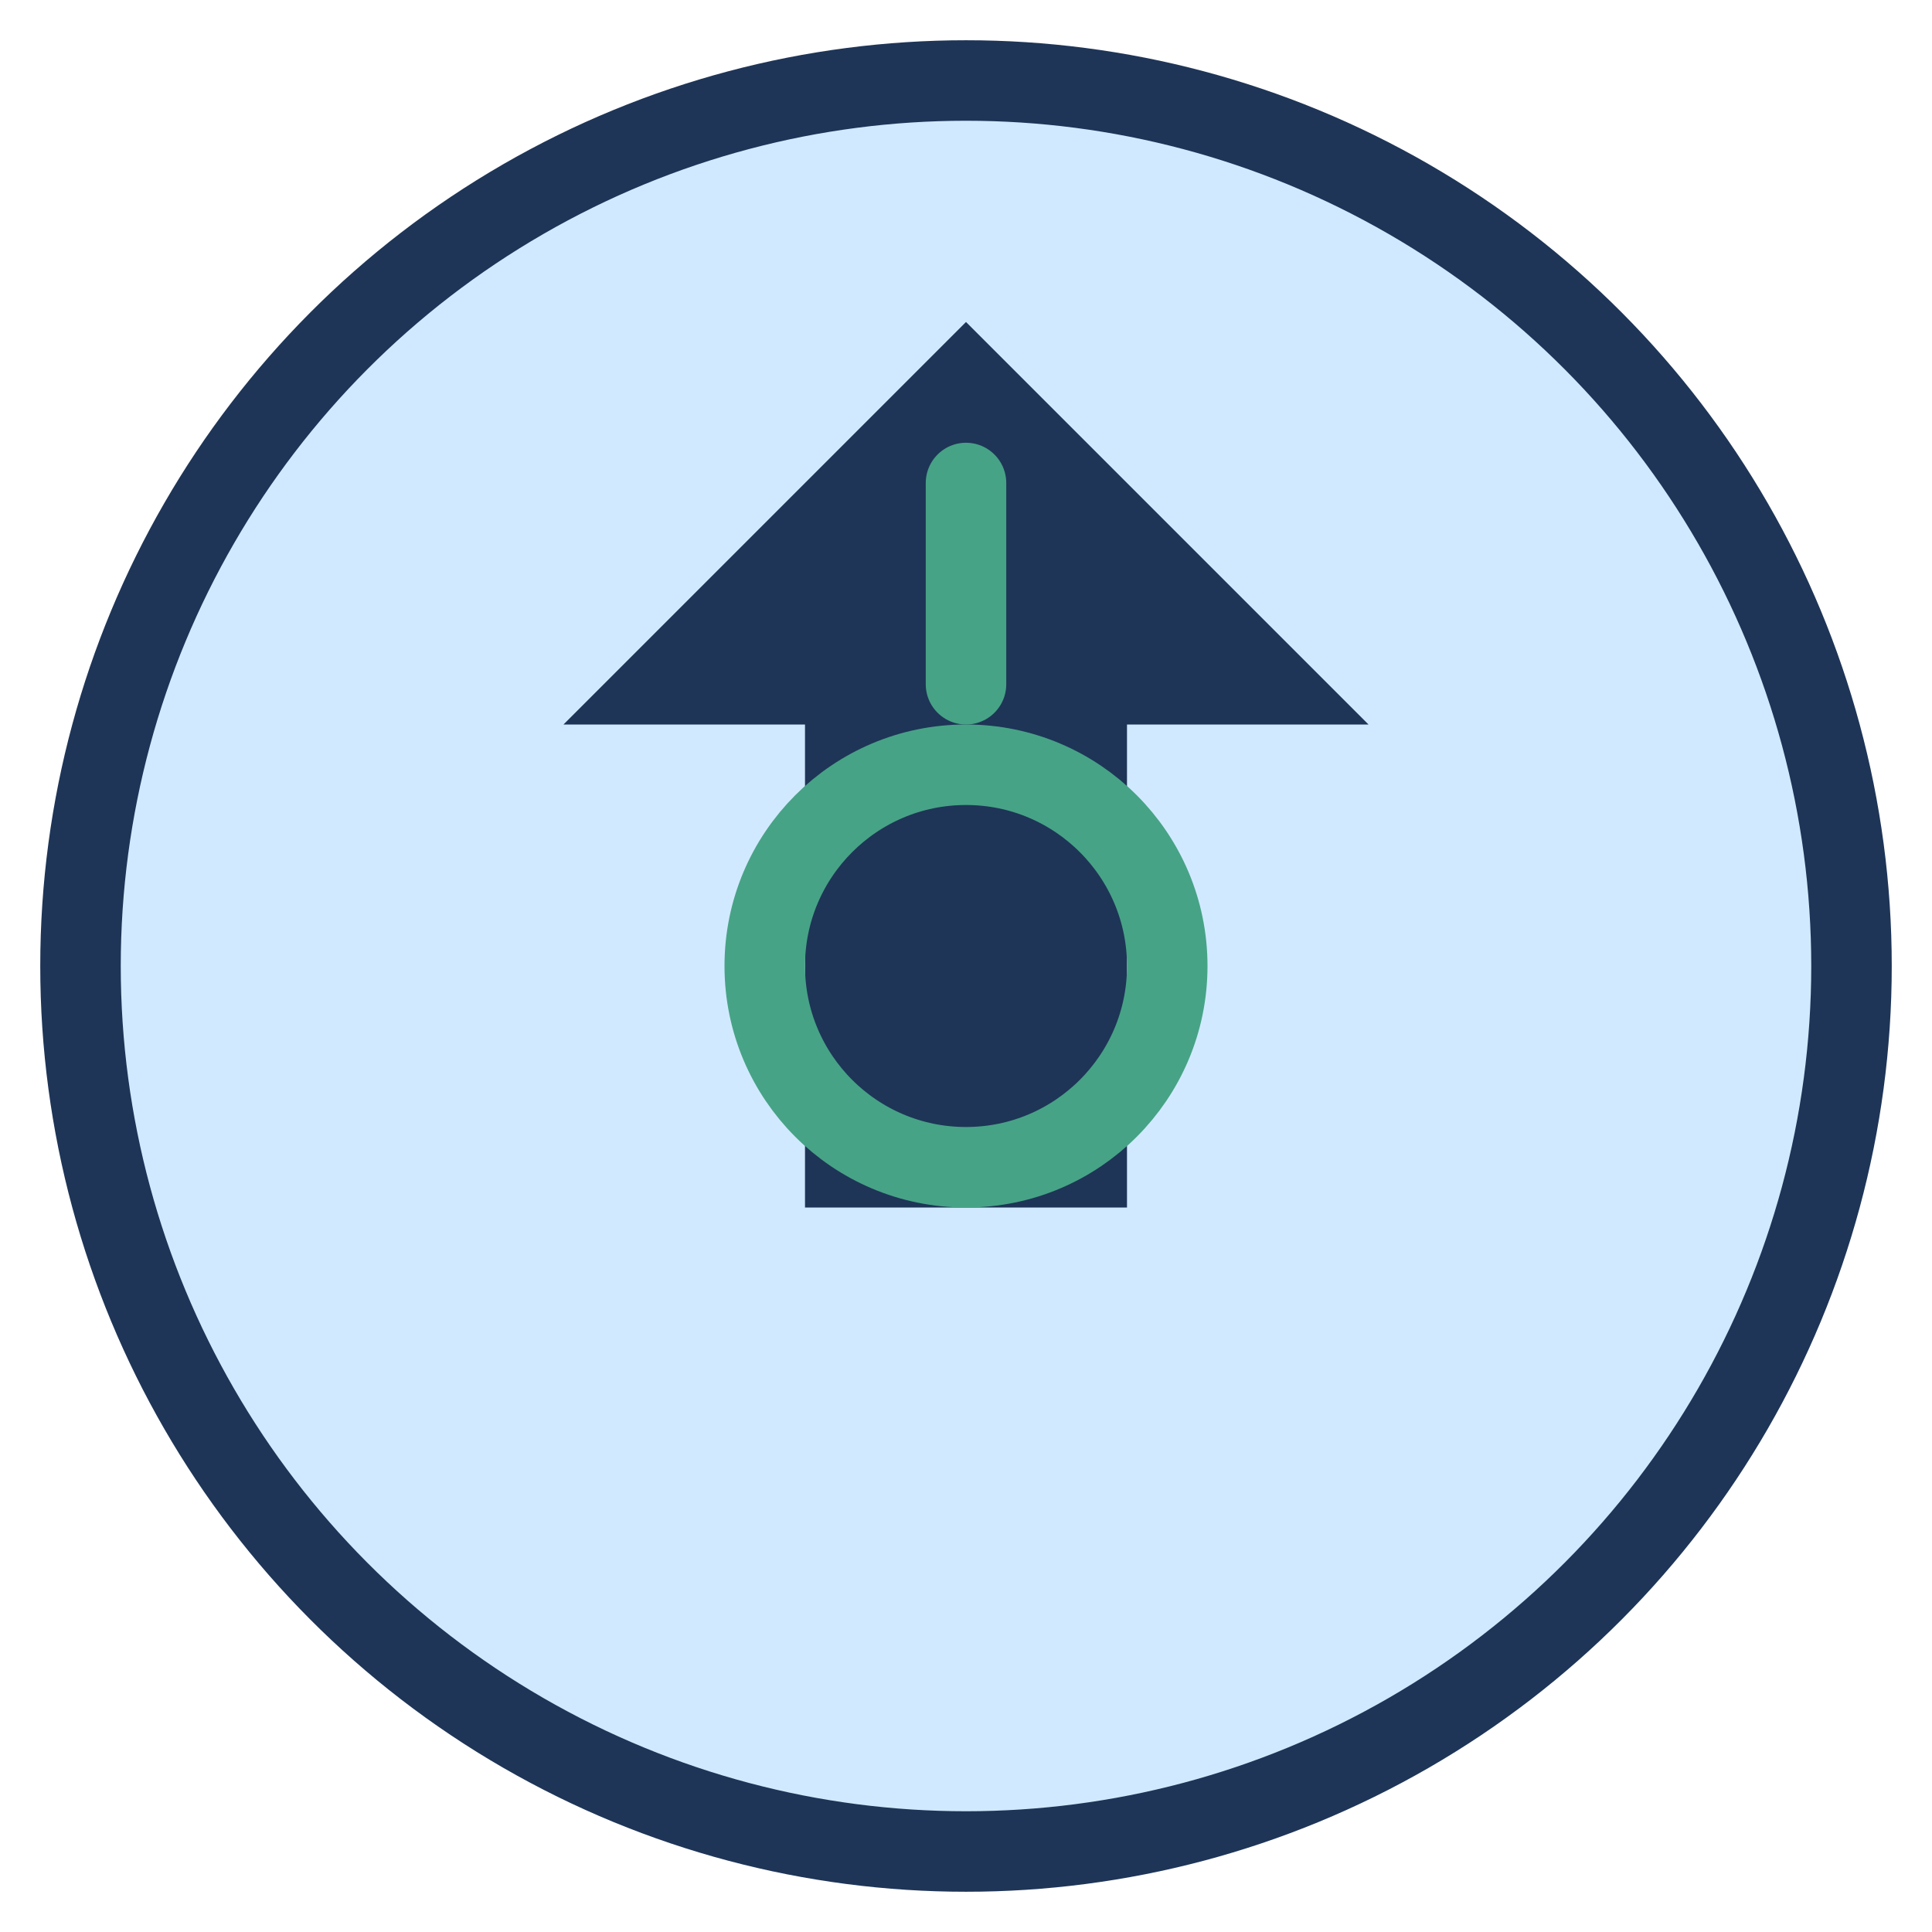
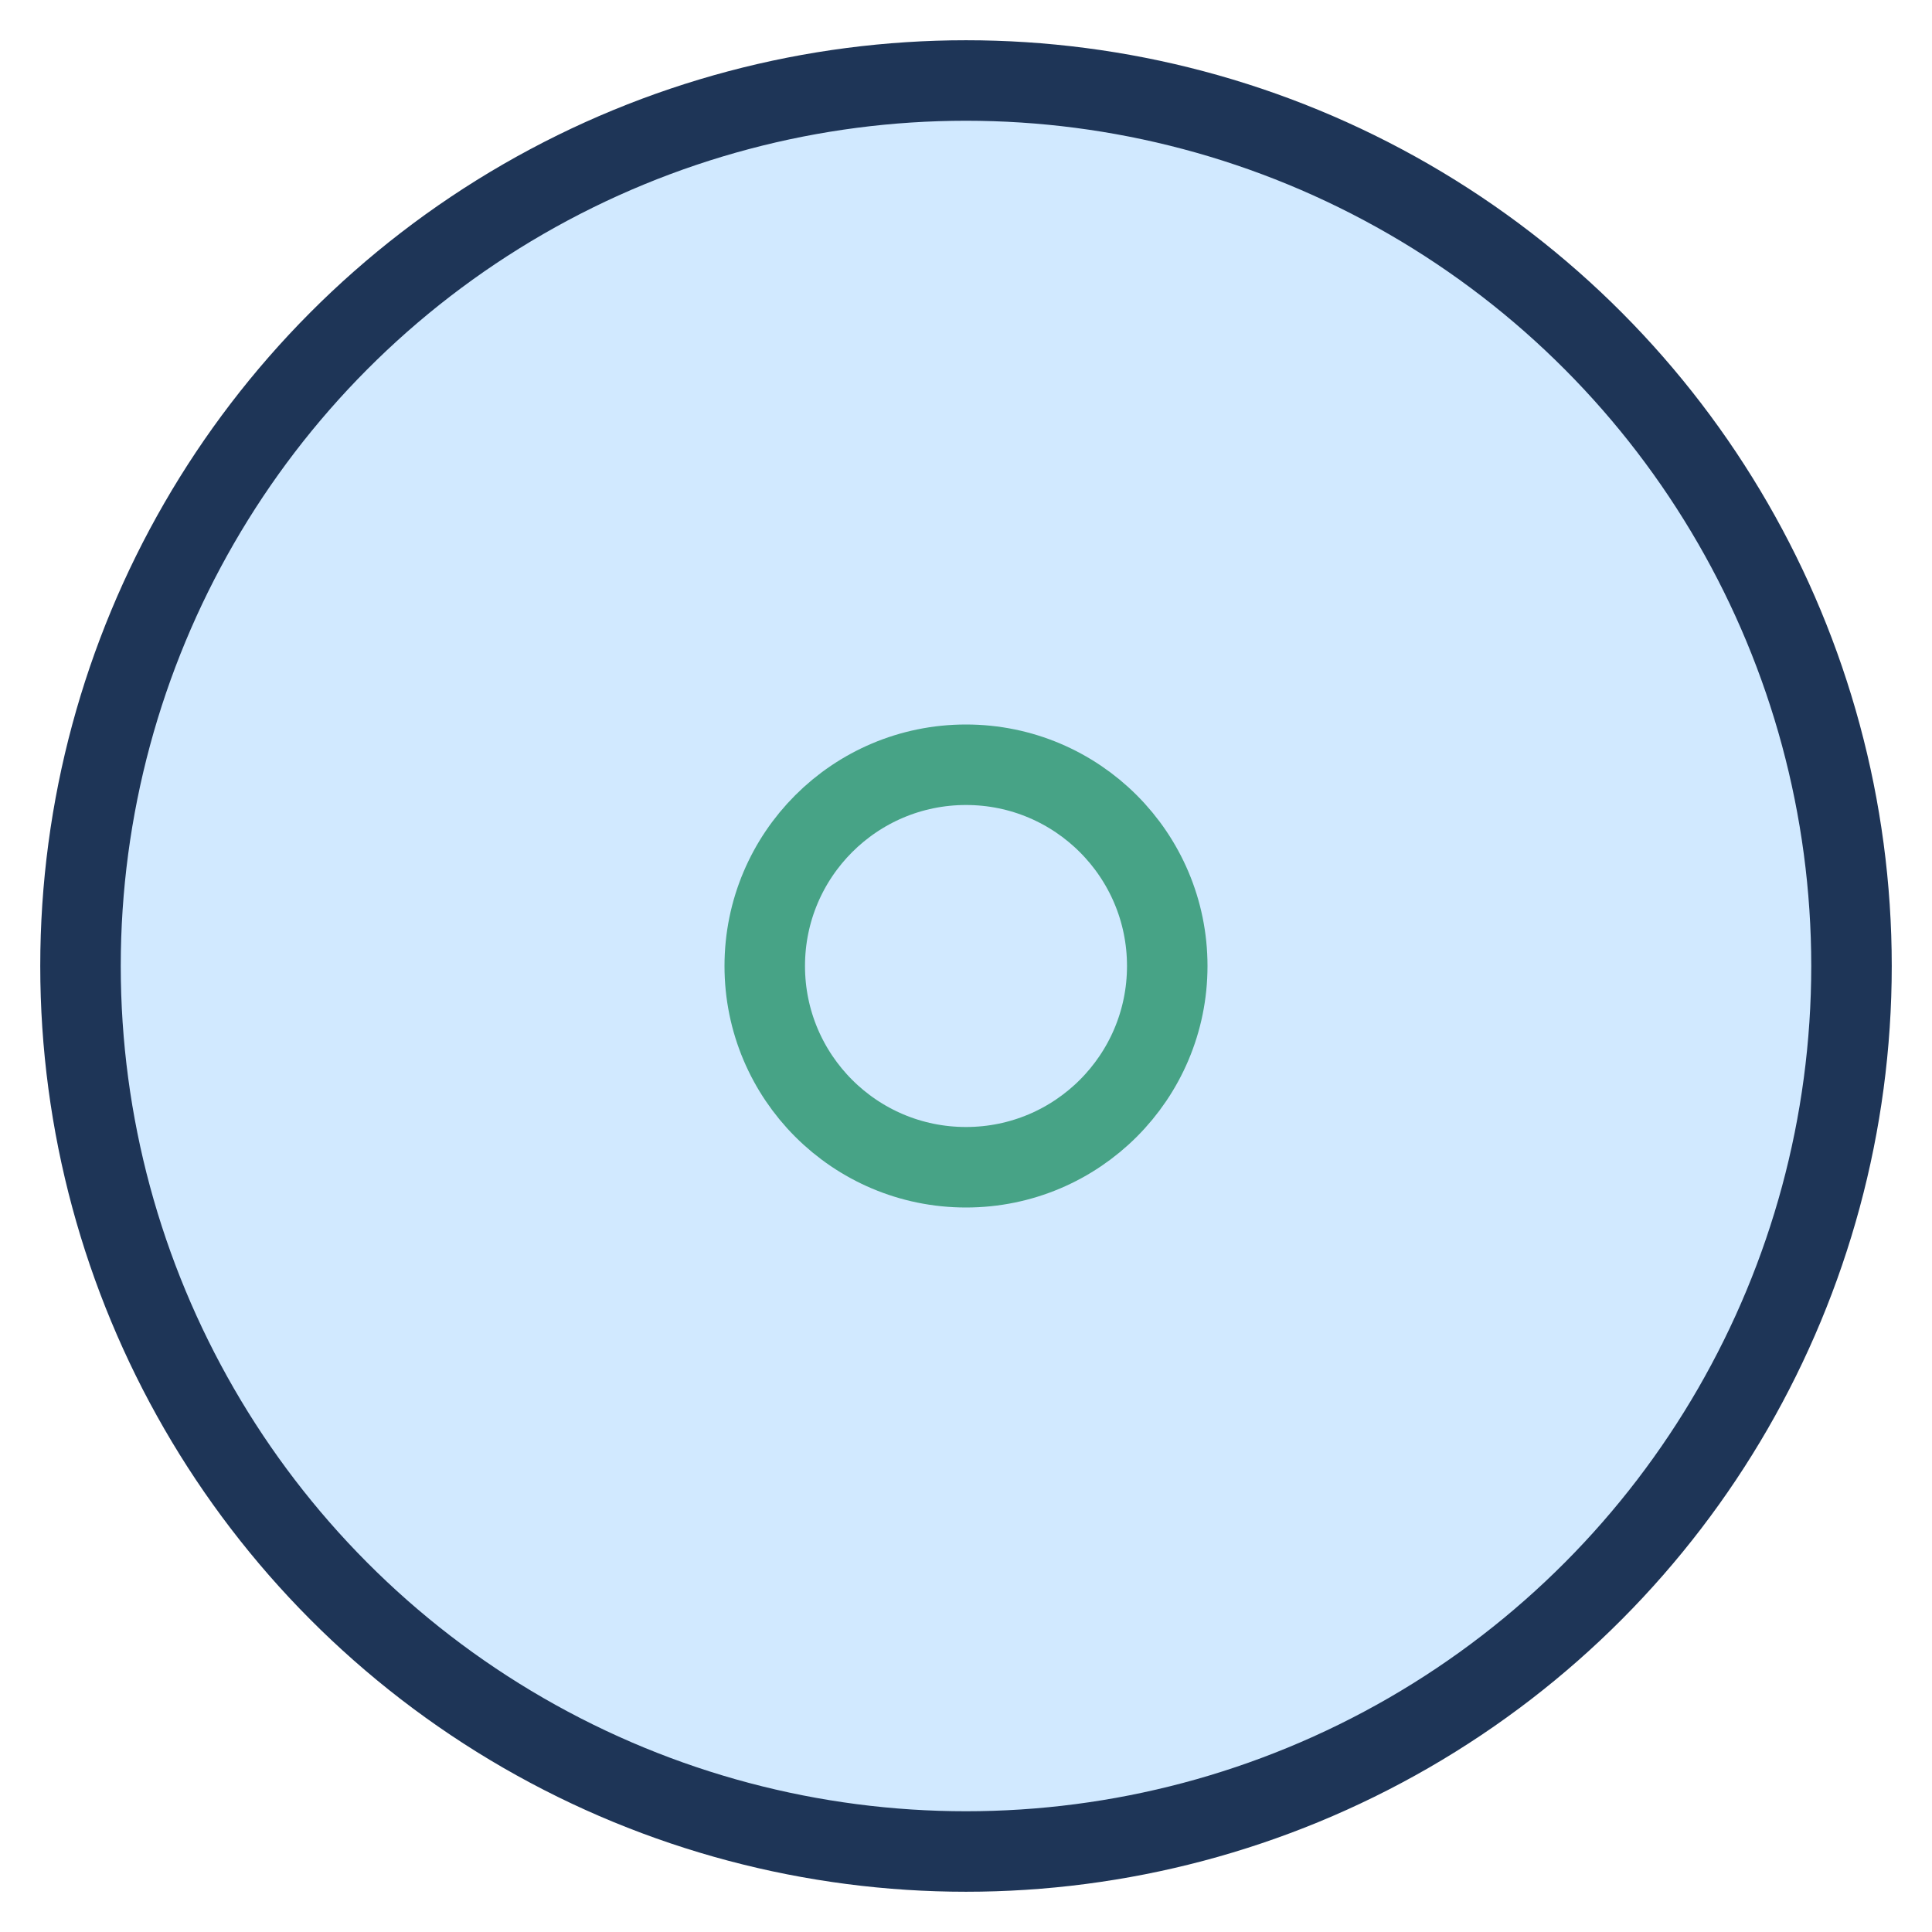
<svg xmlns="http://www.w3.org/2000/svg" width="48" height="48" viewBox="0 0 48 48">
  <circle cx="24" cy="24" r="22" fill="#D1E9FF" stroke="#1E3557" stroke-width="2" />
-   <path d="M24 8l10 10h-6v12h-8V18h-6z" fill="#1E3557" />
  <circle cx="24" cy="24" r="5" fill="none" stroke="#47A386" stroke-width="2" />
-   <path d="M24 12v5" stroke="#47A386" stroke-width="2" stroke-linecap="round" />
</svg>